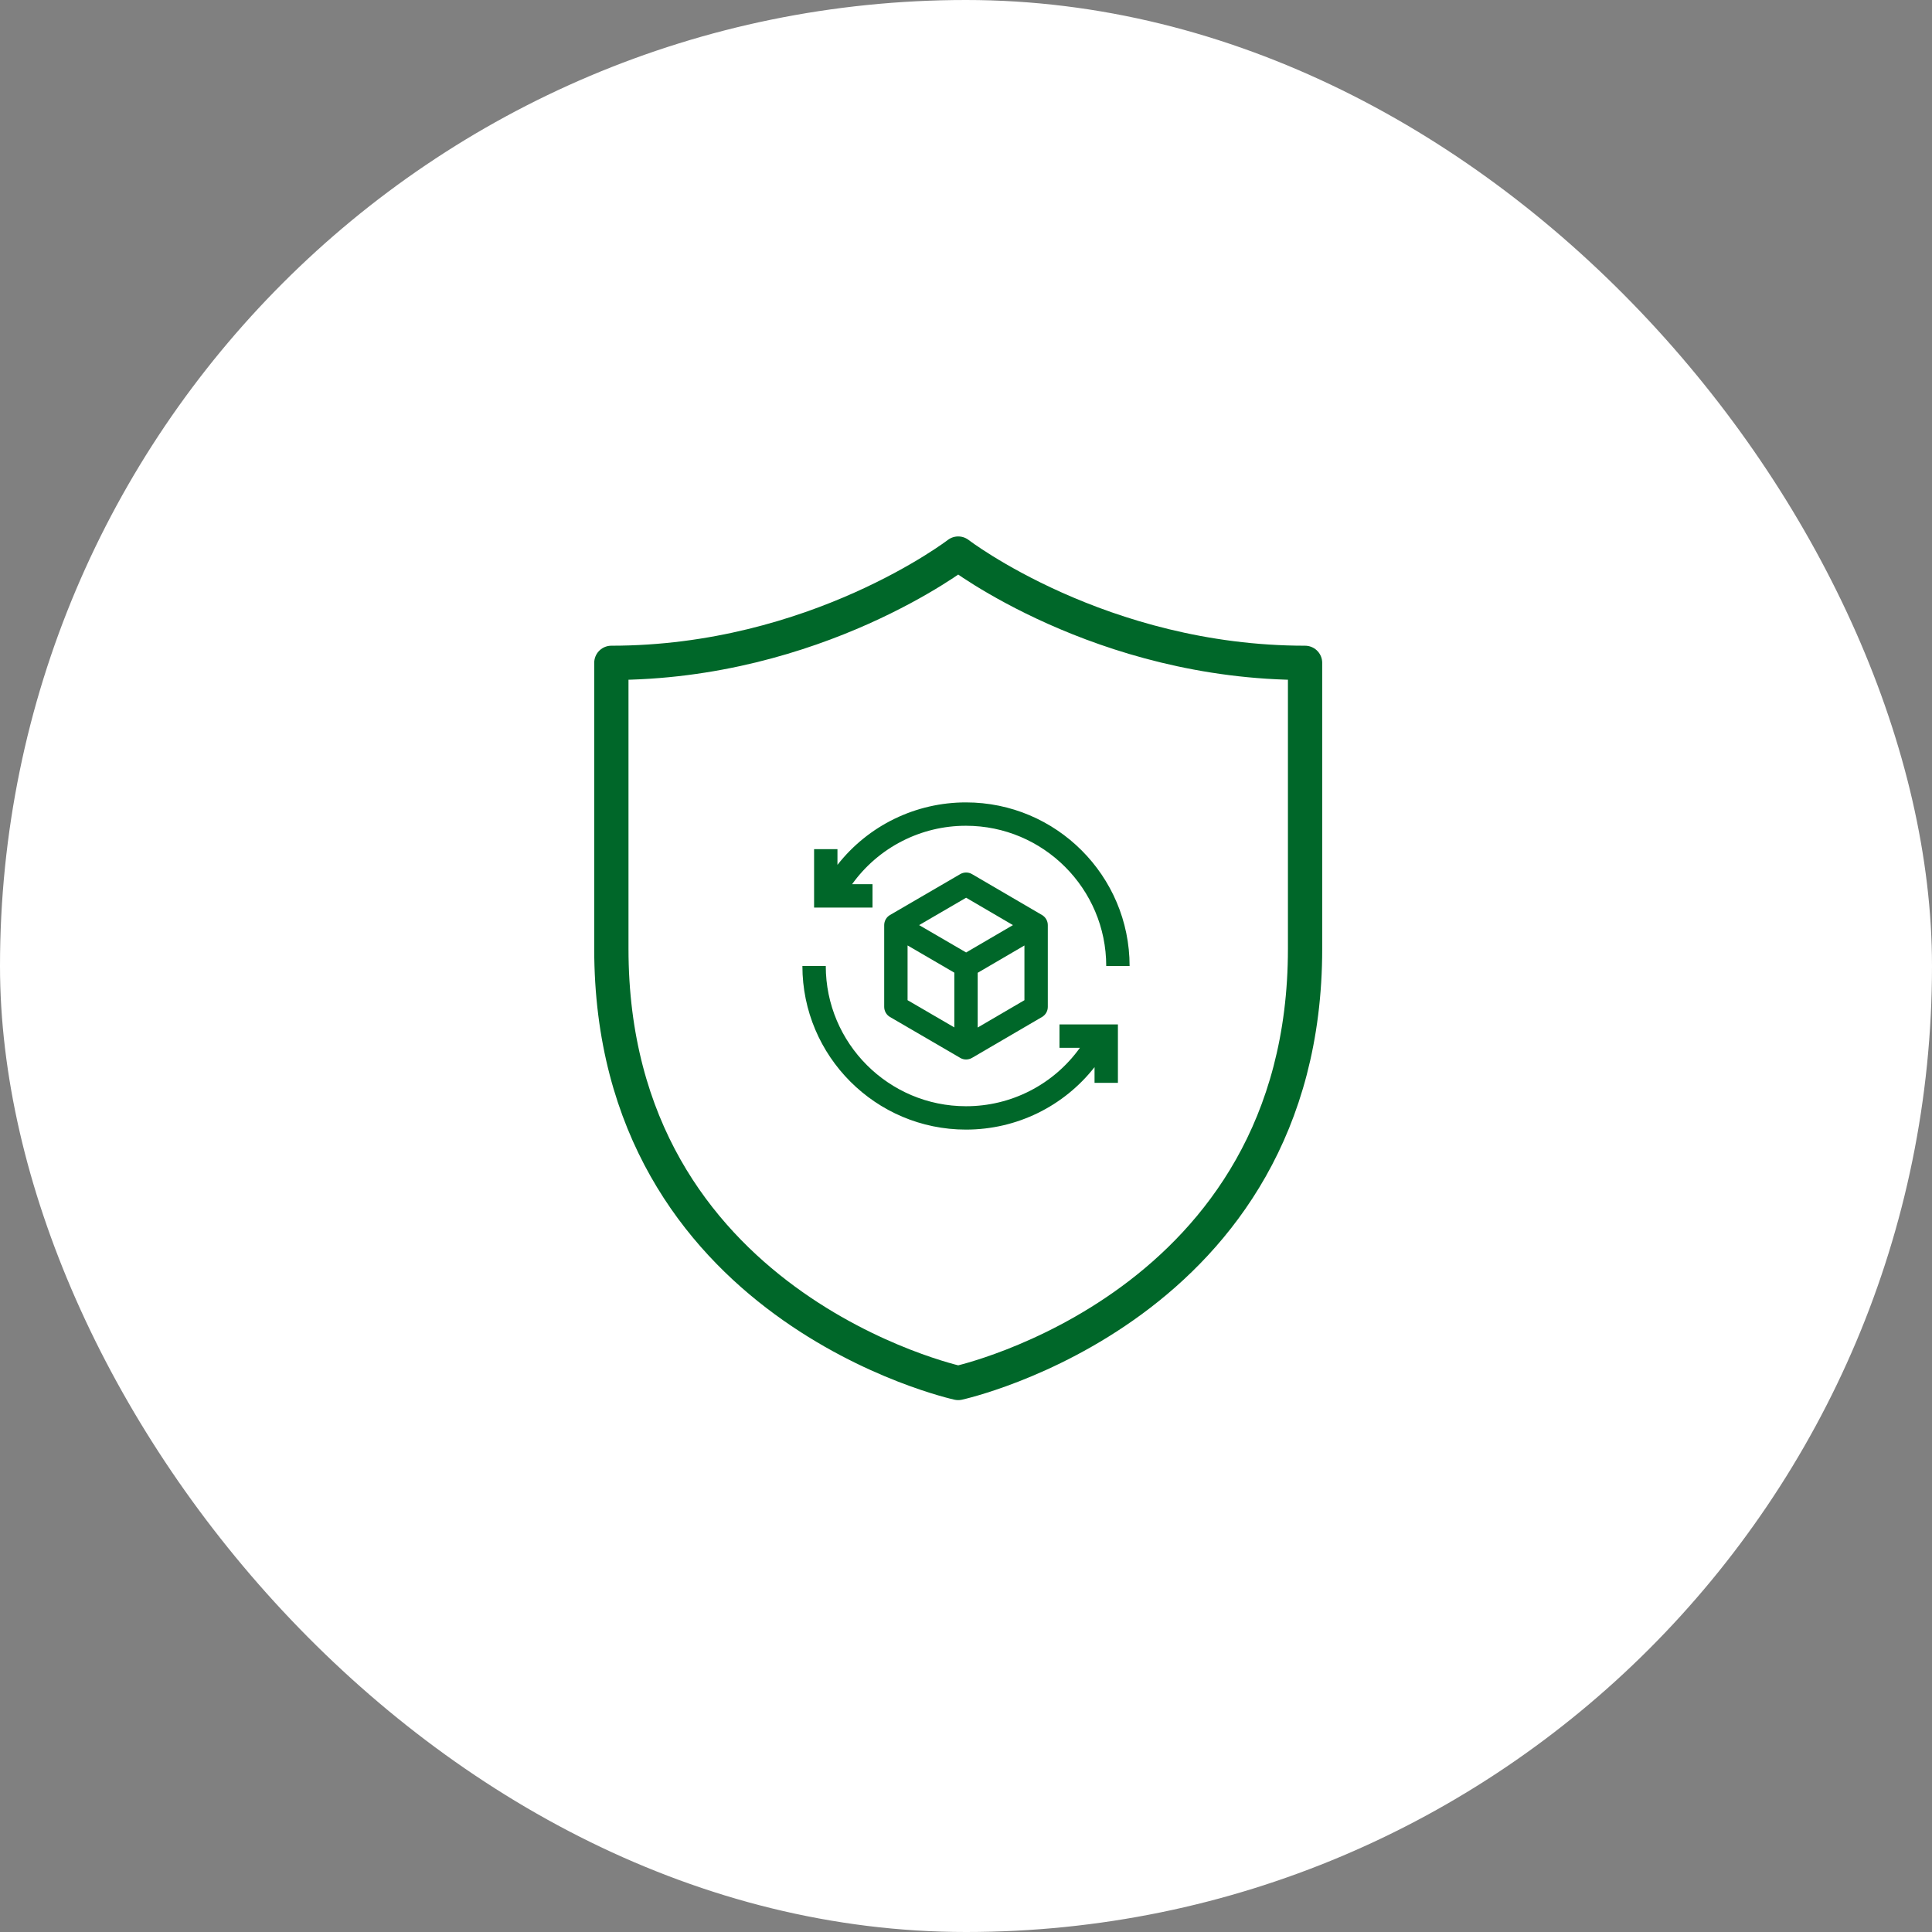
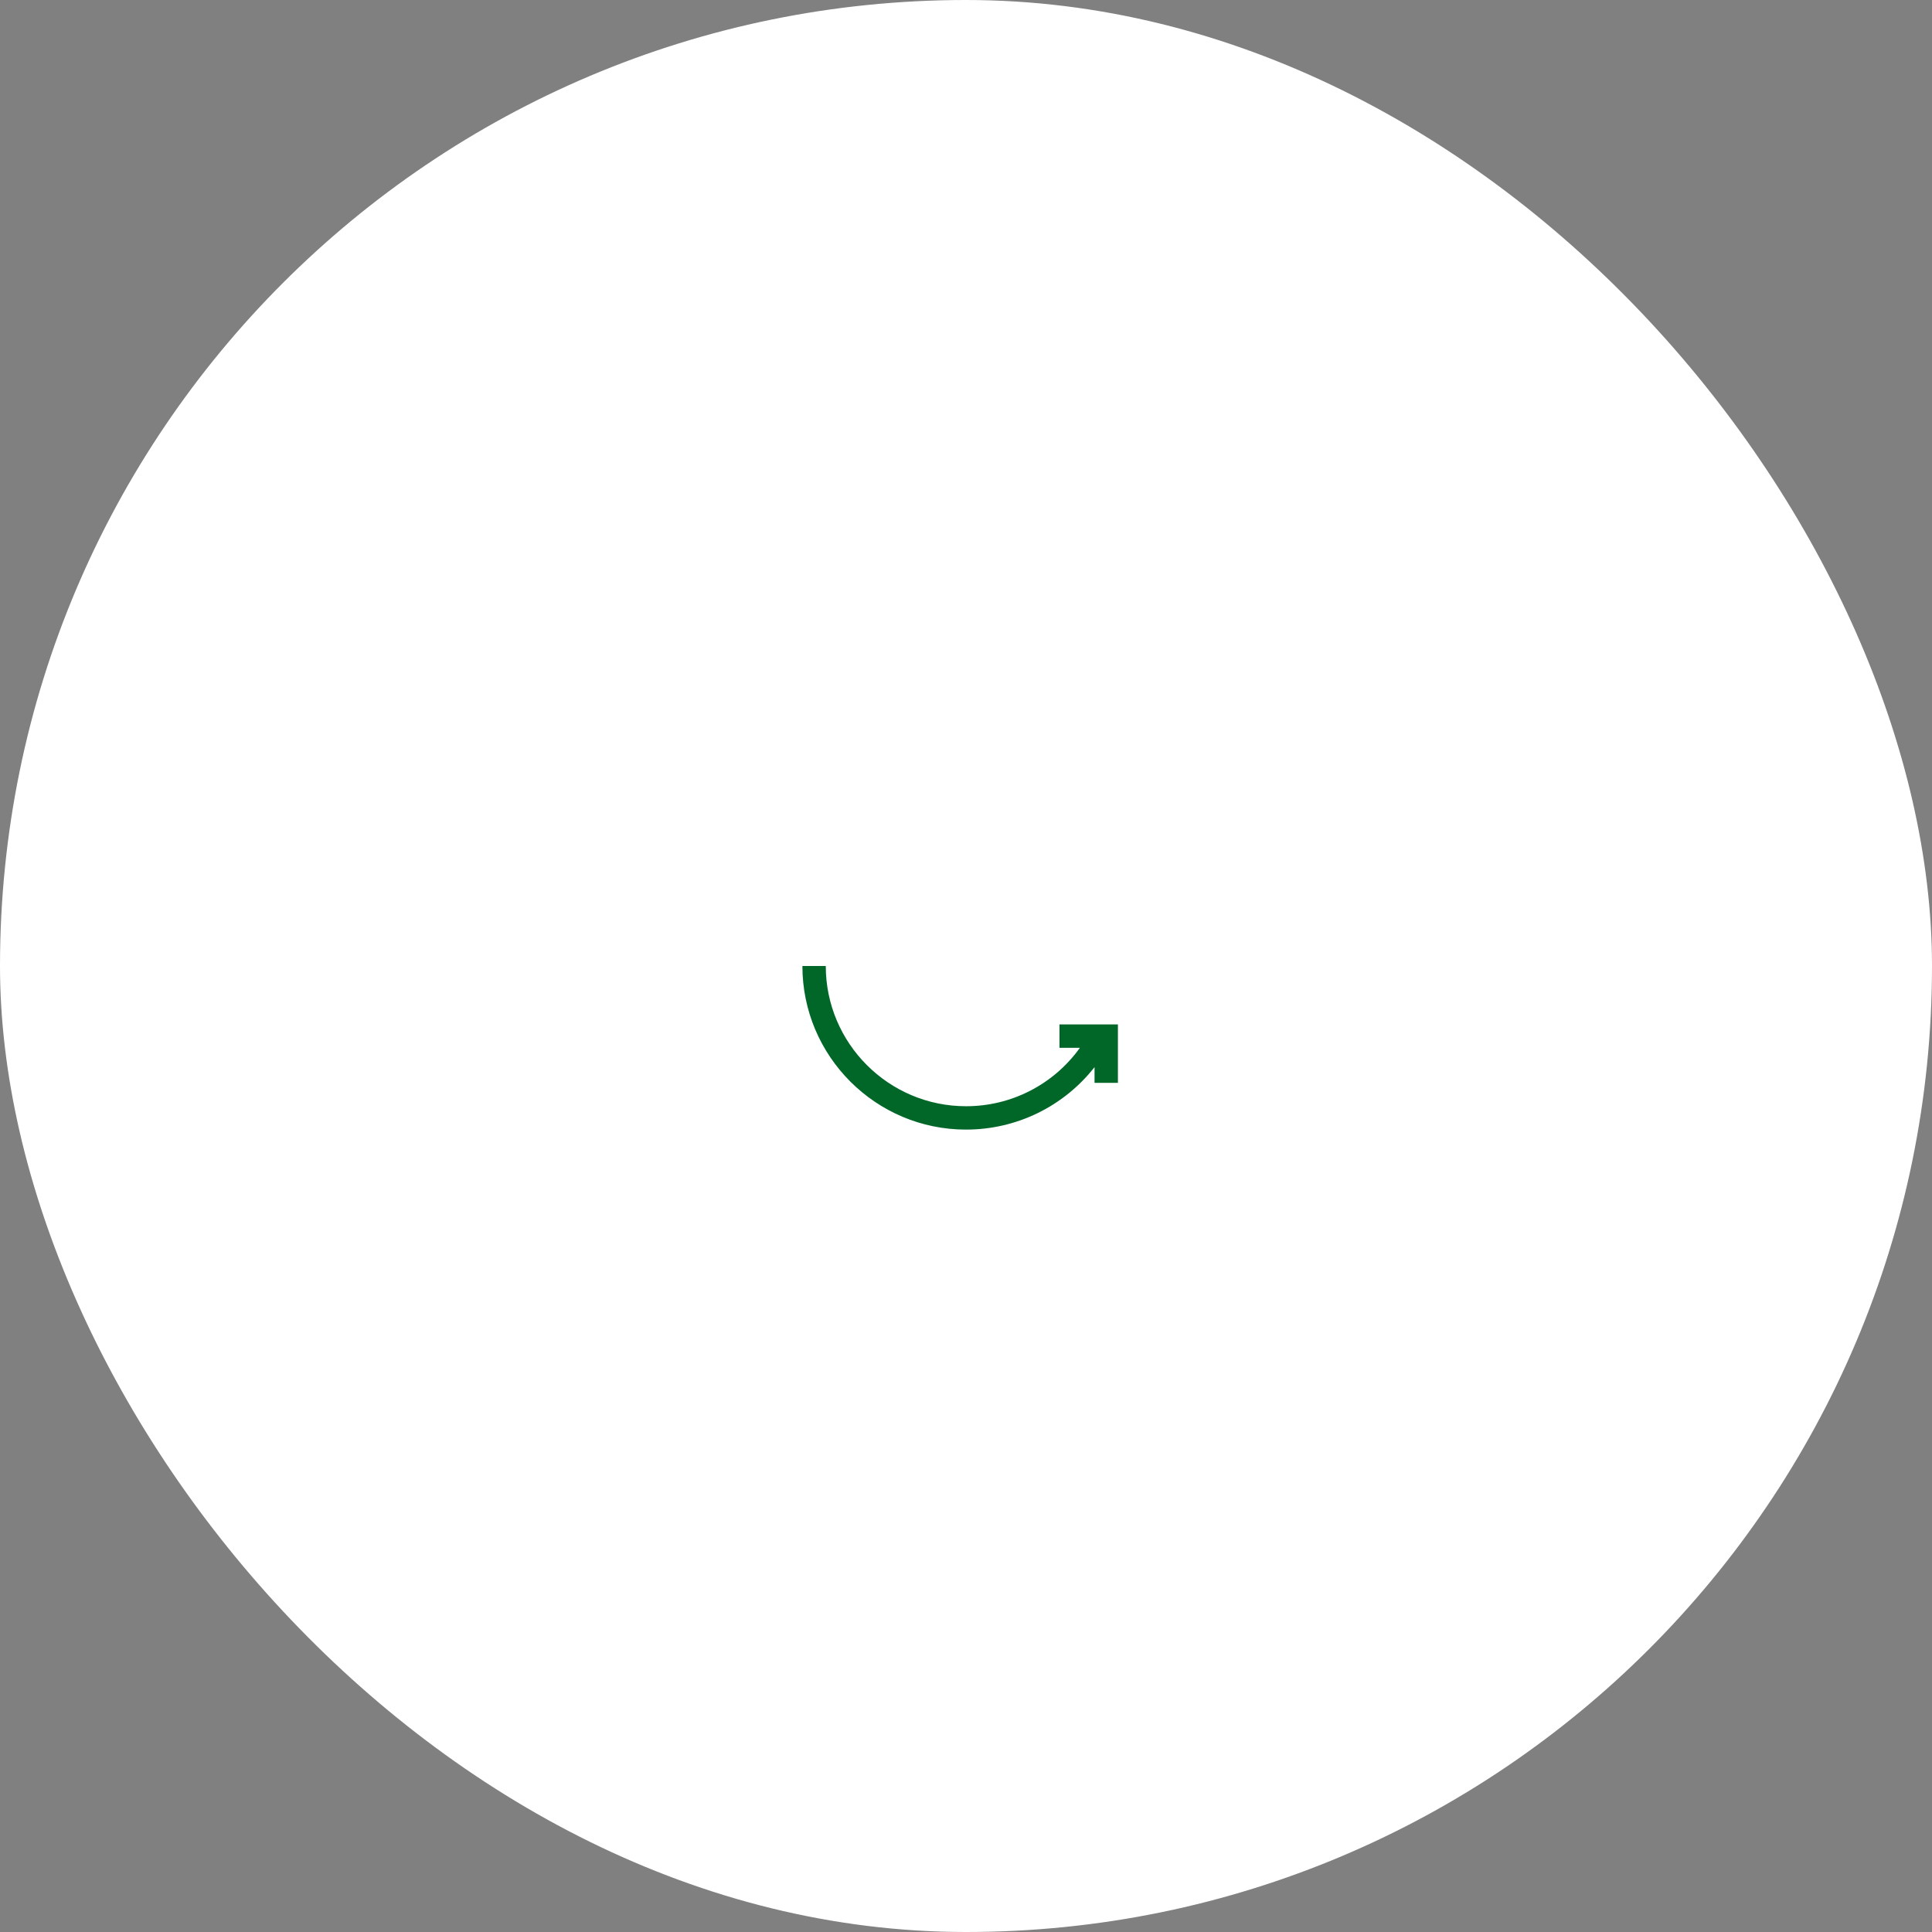
<svg xmlns="http://www.w3.org/2000/svg" width="124" height="124" viewBox="0 0 124 124" fill="none">
  <rect x="0" y="0" width="124" height="124" fill="#808080" stroke="none" />
  <rect width="124" height="124" rx="62" fill="white" />
-   <path d="M61.5 88.762C61.5 88.762 83.762 83.914 83.762 60.899V42.543C70.631 42.543 61.5 35.53 61.5 35.53C61.5 35.53 52.369 42.543 39.238 42.543V60.899C39.238 83.914 61.5 88.762 61.5 88.762Z" stroke="#006729" stroke-width="2.2" stroke-linecap="round" stroke-linejoin="round" />
  <path d="M68 65.75V67.25H69.311C68.479 68.412 67.382 69.359 66.11 70.011C64.838 70.664 63.429 71.003 62 71C57.037 71 53 66.963 53 62H51.5C51.5 67.79 56.21 72.5 62 72.5C65.266 72.5 68.281 70.999 70.25 68.491V69.5H71.75V65.75H68Z" fill="#006729" />
-   <path d="M66.879 58.728L62.387 56.103C62.272 56.035 62.142 56 62.009 56C61.876 56 61.746 56.035 61.631 56.102L57.123 58.727C57.009 58.793 56.915 58.887 56.85 59.001C56.785 59.115 56.75 59.244 56.75 59.375V64.625C56.75 64.756 56.785 64.885 56.85 64.999C56.915 65.112 57.009 65.207 57.123 65.273L61.631 67.898C61.742 67.965 61.87 68 62 68C62.13 68 62.27 67.966 62.387 67.897L66.879 65.272C66.992 65.206 67.085 65.112 67.151 64.998C67.216 64.884 67.25 64.756 67.25 64.625V59.375C67.25 59.244 67.216 59.115 67.151 59.002C67.085 58.888 66.992 58.794 66.879 58.728ZM62.008 57.618L65.013 59.375L62.008 61.131L58.991 59.375L62.008 57.618ZM58.25 60.68L61.25 62.427V65.941L58.25 64.194V60.68ZM62.75 65.949V62.436L65.75 60.683V64.195L62.75 65.949Z" fill="#006729" />
-   <path d="M62 51.5C60.411 51.498 58.842 51.858 57.412 52.552C55.983 53.247 54.73 54.258 53.75 55.509V54.5H52.25V58.25H56V56.75H54.689C55.521 55.588 56.618 54.641 57.89 53.989C59.162 53.336 60.571 52.997 62 53C66.963 53 71 57.037 71 62H72.5C72.5 56.21 67.79 51.5 62 51.5Z" fill="#006729" />
</svg>